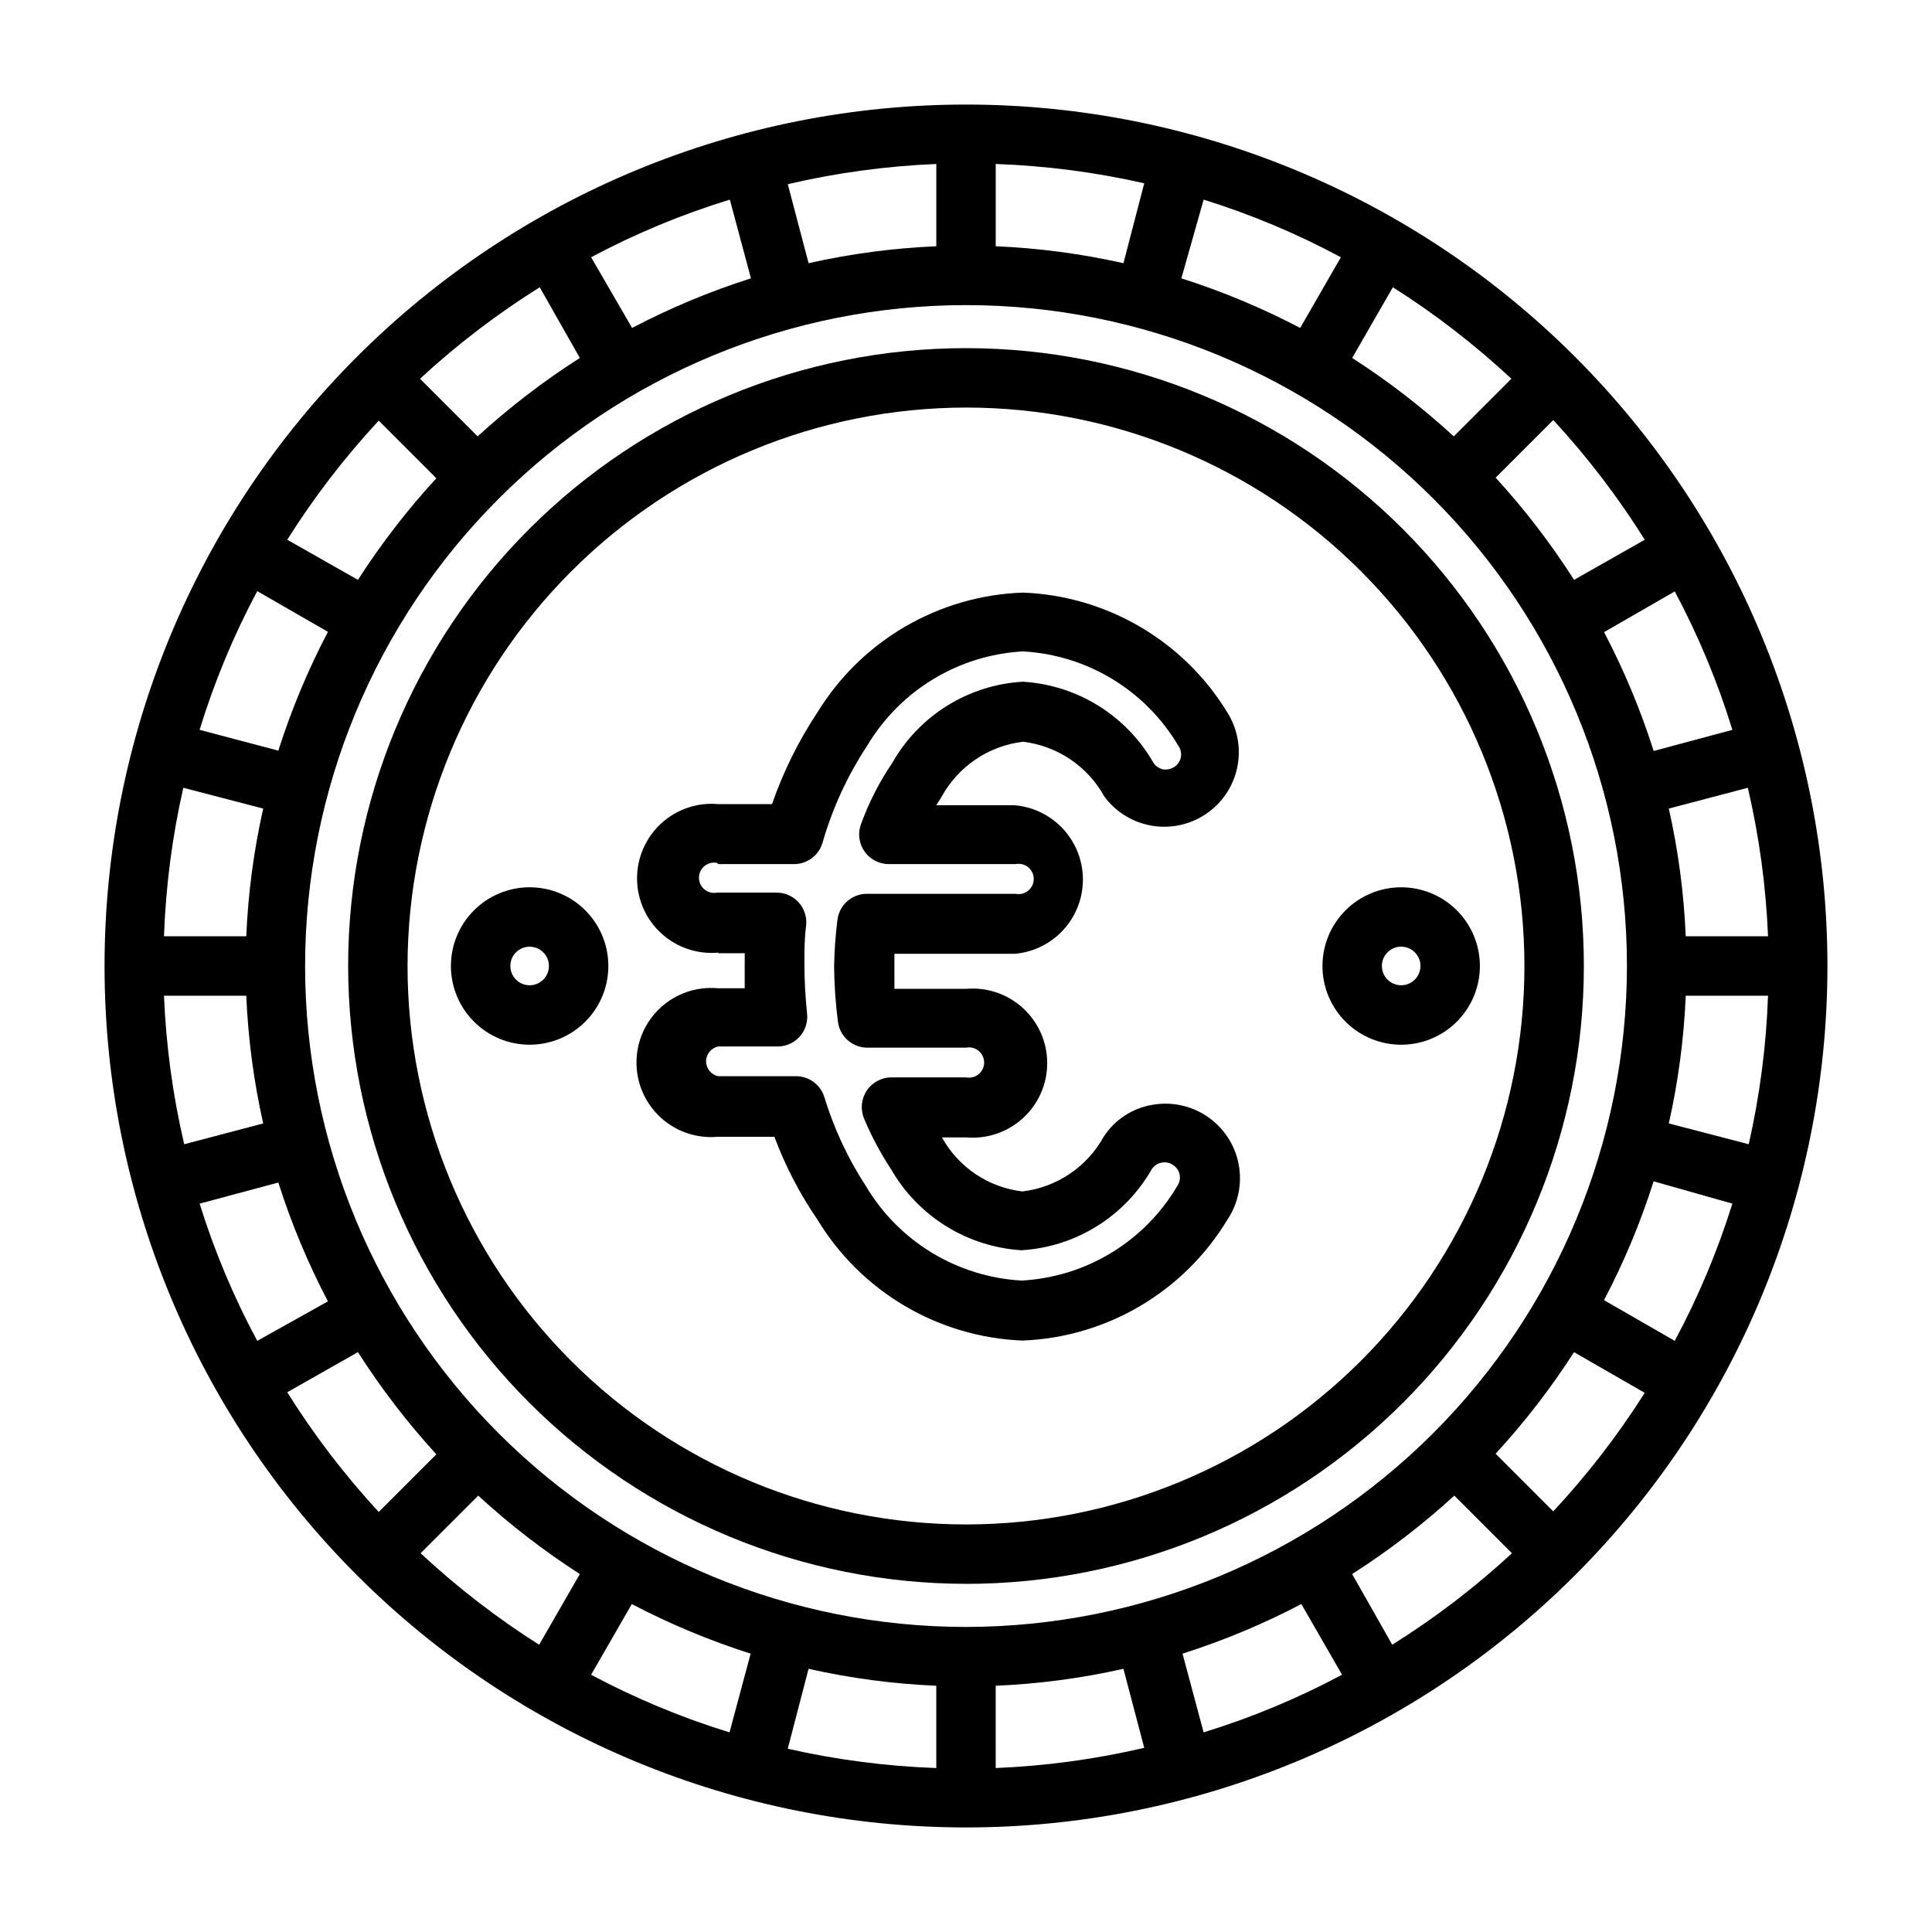
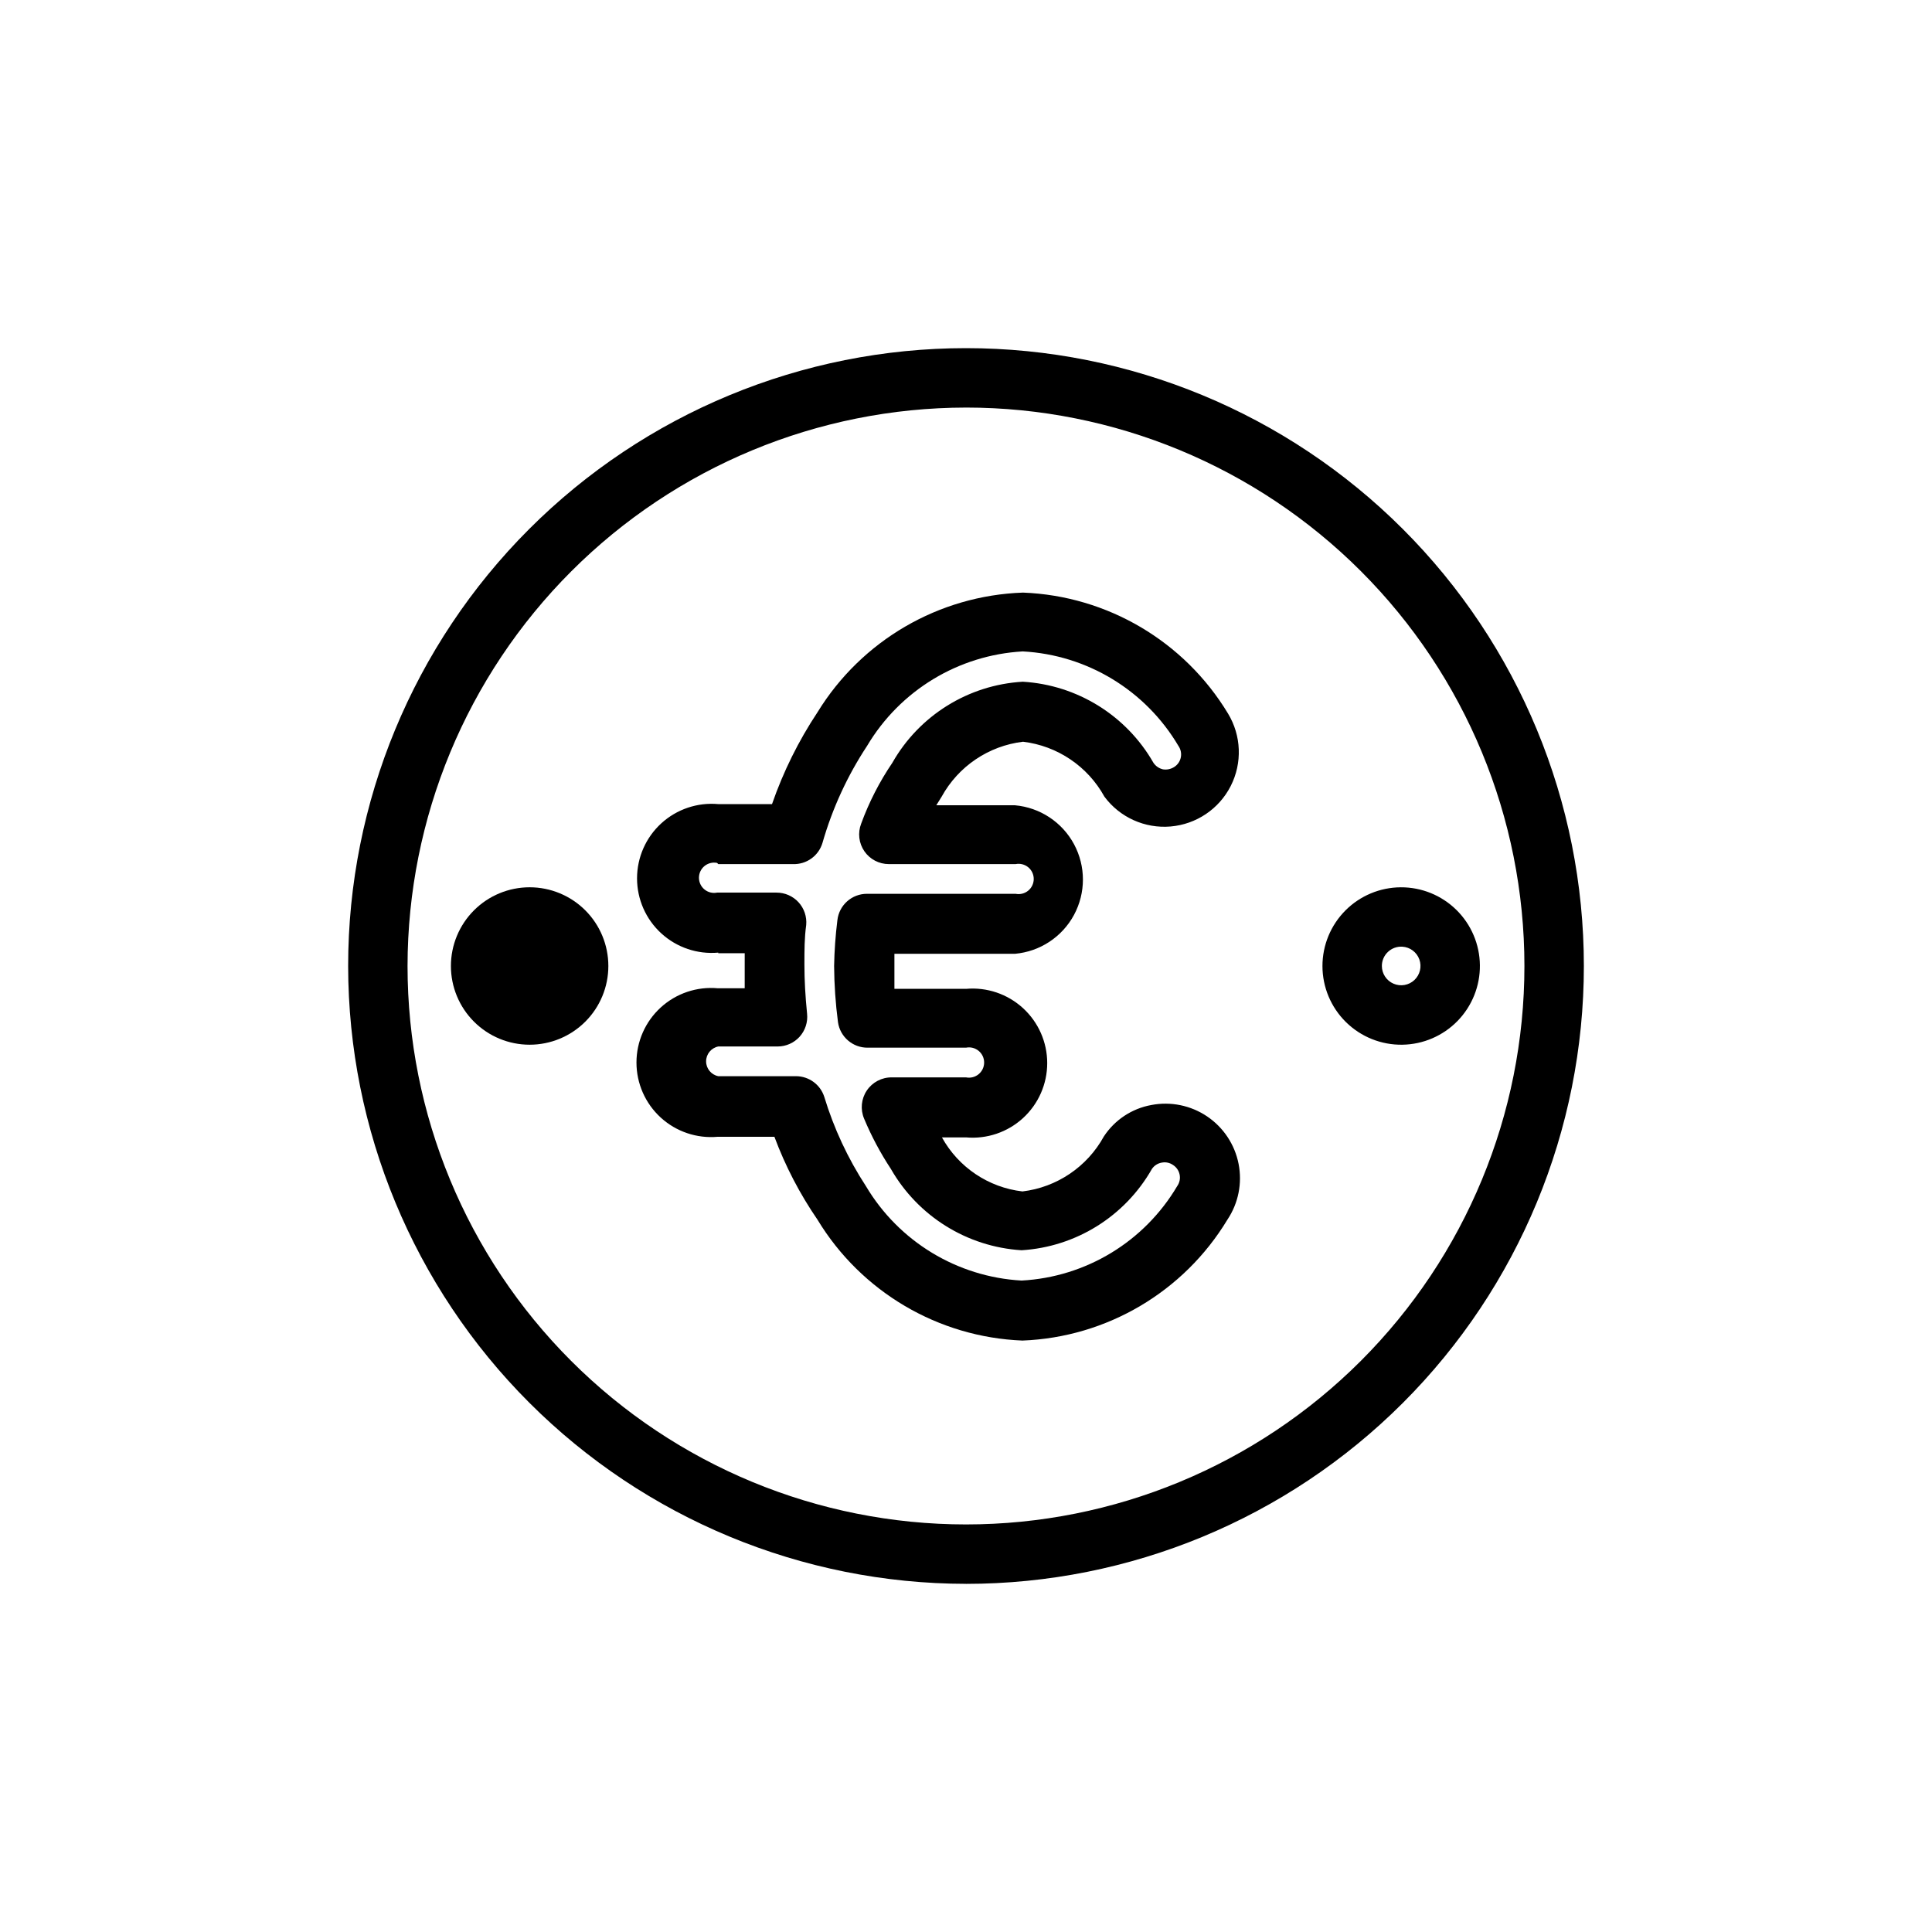
<svg xmlns="http://www.w3.org/2000/svg" fill="#000000" width="800px" height="800px" version="1.1" viewBox="144 144 512 512">
  <g>
    <path d="m400 563.74c43.426 0 85.07-17.254 115.78-47.961 30.707-30.707 47.961-72.352 47.961-115.78s-17.254-85.074-47.961-115.78c-30.707-30.707-72.352-47.957-115.78-47.957s-85.074 17.25-115.78 47.957-47.957 72.355-47.957 115.78c0.039 43.41 17.305 85.035 48.004 115.73 30.695 30.695 72.32 47.961 115.73 48.004zm0-311.73v-0.004c39.25 0 76.891 15.594 104.64 43.348 27.754 27.754 43.348 65.398 43.348 104.65s-15.594 76.891-43.348 104.64c-27.754 27.754-65.395 43.348-104.64 43.348s-76.895-15.594-104.65-43.348c-27.754-27.754-43.348-65.395-43.348-104.64 0.043-39.238 15.648-76.859 43.395-104.6 27.742-27.746 65.363-43.352 104.6-43.395z" />
    <path d="m334.35 396.61h7.008l-0.004 3.387v5.902h-7.164c-5.523-0.496-11 1.355-15.094 5.098-4.094 3.746-6.426 9.035-6.426 14.582s2.332 10.84 6.426 14.582c4.094 3.742 9.57 5.594 15.094 5.098h15.035c2.891 7.762 6.727 15.137 11.414 21.965 11.582 19.117 31.984 31.152 54.32 32.039 22.34-0.859 42.754-12.902 54.316-32.039 2.902-4.344 3.969-9.664 2.961-14.793-1.008-5.125-4.004-9.645-8.336-12.57-4.332-2.922-9.645-4.008-14.777-3.023-5.168 0.934-9.723 3.953-12.598 8.344-4.422 8.047-12.453 13.469-21.566 14.562-9.008-1.055-16.953-6.387-21.336-14.324h6.379c5.523 0.492 11-1.359 15.094-5.102 4.094-3.742 6.426-9.035 6.426-14.582s-2.332-10.836-6.426-14.578c-4.094-3.746-9.57-5.594-15.094-5.102h-18.973v-5.902-3.387h31.961c6.613-0.59 12.488-4.465 15.637-10.312 3.144-5.848 3.144-12.883 0-18.73-3.148-5.848-9.023-9.723-15.637-10.316h-20.863l1.418-2.281c4.426-8.047 12.453-13.469 21.57-14.562 9.117 1.094 17.145 6.516 21.57 14.562 4.078 5.488 10.707 8.48 17.523 7.902 6.816-0.578 12.848-4.637 15.949-10.734 3.098-6.098 2.824-13.363-0.727-19.211-11.562-19.141-31.973-31.18-54.316-32.039-22.332 0.766-42.789 12.68-54.477 31.723-5.019 7.57-9.066 15.742-12.043 24.328h-14.246c-5.527-0.496-11.004 1.355-15.098 5.098-4.094 3.742-6.426 9.035-6.426 14.582s2.332 10.836 6.426 14.578c4.094 3.746 9.57 5.594 15.098 5.102zm0-23.617h19.758c3.613 0.145 6.859-2.191 7.871-5.668 2.613-9.102 6.594-17.754 11.809-25.66 8.727-14.691 24.191-24.074 41.25-25.035 17.07 0.918 32.555 10.312 41.25 25.035 0.617 0.879 0.852 1.973 0.645 3.031-0.207 1.055-0.84 1.98-1.75 2.559-0.883 0.57-1.949 0.797-2.988 0.629-1.031-0.238-1.93-0.859-2.519-1.734-7.18-12.551-20.203-20.633-34.637-21.488-14.418 0.84-27.43 8.93-34.559 21.488-3.406 5.019-6.184 10.441-8.266 16.141-0.941 2.43-0.617 5.172 0.867 7.32 1.465 2.117 3.879 3.379 6.453 3.383h33.613c1.18-0.234 2.402 0.07 3.336 0.832 0.93 0.762 1.469 1.902 1.469 3.106s-0.539 2.344-1.469 3.106c-0.934 0.762-2.156 1.066-3.336 0.832h-39.359c-4.031-0.027-7.43 3-7.871 7.004-0.504 4.023-0.793 8.07-0.867 12.125 0.035 4.973 0.379 9.941 1.023 14.875 0.555 3.914 3.922 6.809 7.871 6.773h26.059c1.18-0.238 2.402 0.066 3.332 0.828 0.934 0.762 1.473 1.902 1.473 3.106s-0.539 2.344-1.473 3.106c-0.93 0.762-2.152 1.066-3.332 0.832h-19.68c-2.656-0.023-5.141 1.289-6.617 3.492-1.477 2.207-1.742 5.008-0.707 7.449 1.941 4.644 4.312 9.102 7.086 13.305 7.18 12.559 20.195 20.668 34.637 21.566 14.426-0.883 27.426-9 34.559-21.566 0.605-0.883 1.543-1.48 2.598-1.656 1.043-0.211 2.125 0.02 2.992 0.633 0.906 0.578 1.539 1.5 1.746 2.559 0.211 1.055-0.023 2.148-0.645 3.031-8.695 14.719-24.176 24.113-41.25 25.031-17.059-0.957-32.523-10.344-41.25-25.031-4.769-7.312-8.48-15.266-11.02-23.617-1.027-3.269-4.051-5.496-7.481-5.512h-20.621c-1.875-0.375-3.227-2.023-3.227-3.934 0-1.914 1.352-3.562 3.227-3.938h15.742c2.223-0.004 4.336-0.949 5.824-2.598 1.48-1.652 2.195-3.856 1.969-6.062-0.473-4.723-0.707-8.973-0.707-12.988s0-7.086 0.473-10.547c0.199-2.211-0.543-4.398-2.039-6.031-1.5-1.633-3.617-2.559-5.836-2.551h-15.742c-1.18 0.238-2.402-0.066-3.336-0.832-0.93-0.762-1.469-1.902-1.469-3.106 0-1.203 0.539-2.344 1.469-3.106 0.934-0.762 2.156-1.066 3.336-0.828z" />
-     <path d="m284.36 420.86c5.531 0 10.836-2.199 14.75-6.109 3.914-3.914 6.109-9.219 6.109-14.75 0-5.535-2.195-10.84-6.109-14.754-3.914-3.91-9.219-6.109-14.75-6.109-5.535 0-10.84 2.199-14.75 6.109-3.914 3.914-6.113 9.219-6.113 14.754 0 5.531 2.199 10.836 6.113 14.75 3.91 3.91 9.215 6.109 14.75 6.109zm0-25.977c2.07 0 3.934 1.246 4.727 3.156 0.793 1.914 0.355 4.113-1.109 5.578-1.465 1.461-3.664 1.902-5.578 1.109-1.91-0.793-3.156-2.66-3.156-4.727 0-2.828 2.289-5.117 5.117-5.117z" />
+     <path d="m284.36 420.86c5.531 0 10.836-2.199 14.75-6.109 3.914-3.914 6.109-9.219 6.109-14.75 0-5.535-2.195-10.84-6.109-14.754-3.914-3.91-9.219-6.109-14.75-6.109-5.535 0-10.84 2.199-14.75 6.109-3.914 3.914-6.113 9.219-6.113 14.754 0 5.531 2.199 10.836 6.113 14.75 3.91 3.91 9.215 6.109 14.75 6.109zm0-25.977z" />
    <path d="m515.64 420.86c5.516-0.082 10.773-2.348 14.621-6.293 3.852-3.949 5.981-9.262 5.926-14.773-0.055-5.516-2.293-10.781-6.219-14.652-3.93-3.871-9.23-6.027-14.746-6-5.512 0.027-10.793 2.238-14.68 6.144-3.891 3.91-6.074 9.199-6.078 14.715 0 5.586 2.242 10.941 6.223 14.863 3.981 3.918 9.367 6.082 14.953 5.996zm0-25.977c2.039 0.125 3.805 1.449 4.5 3.367 0.691 1.918 0.18 4.062-1.305 5.465-1.484 1.398-3.66 1.781-5.531 0.973-1.875-0.805-3.09-2.648-3.094-4.688-0.004-1.414 0.578-2.766 1.609-3.734 1.027-0.969 2.41-1.473 3.82-1.383z" />
-     <path d="m400 171.71c-60.547 0-118.61 24.051-161.43 66.863s-66.863 100.88-66.863 161.43c0 60.543 24.051 118.61 66.863 161.42s100.88 66.867 161.43 66.867c60.543 0 118.61-24.055 161.42-66.867s66.867-100.88 66.867-161.42c0-60.547-24.055-118.61-66.867-161.43s-100.88-66.863-161.42-66.863zm187.82 327.63-18.734-10.785c5.293-10.09 9.691-20.629 13.145-31.488l20.863 5.906c-3.922 12.582-9.035 24.758-15.273 36.367zm-32.195 45.184-15.273-15.273v0.004c7.688-8.359 14.641-17.367 20.785-26.922l18.734 10.785c-7.094 11.195-15.211 21.711-24.246 31.406zm-42.668 35.344-10.625-18.73c9.609-6.137 18.668-13.09 27.078-20.785l15.273 15.273c-9.797 9.051-20.418 17.168-31.727 24.246zm-49.984 23.227-5.59-20.859v-0.004c10.859-3.453 21.395-7.852 31.488-13.145l10.785 18.734c-11.711 6.258-23.996 11.371-36.684 15.273zm-162.32-15.273 10.785-18.734c10.094 5.293 20.629 9.691 31.488 13.145l-5.59 20.859v0.004c-12.688-3.902-24.973-9.016-36.684-15.273zm-45.184-32.195 15.273-15.273h-0.004c8.363 7.688 17.371 14.641 26.926 20.785l-10.785 18.734c-11.199-7.094-21.715-15.211-31.41-24.246zm-35.348-42.668 18.738-10.625c6.133 9.609 13.086 18.668 20.781 27.078l-15.273 15.273c-9.051-9.797-17.168-20.418-24.246-31.727zm-23.223-49.984 20.859-5.59h0.004c3.453 10.859 7.852 21.395 13.145 31.488l-18.734 10.469c-6.238-11.609-11.352-23.785-15.273-36.367zm15.273-162.32 18.734 10.785c-5.293 10.094-9.691 20.629-13.145 31.488l-20.863-5.512c3.898-12.715 9.012-25.027 15.273-36.762zm32.195-45.184 15.273 15.273v-0.004c-7.688 8.363-14.641 17.371-20.781 26.926l-18.738-10.629c7.086-11.254 15.203-21.82 24.246-31.566zm42.668-35.344 10.629 18.734c-9.609 6.133-18.672 13.086-27.082 20.781l-15.273-15.273h0.004c9.793-9.051 20.414-17.168 31.723-24.246zm50.383-23.223 5.59 20.859h-0.004c-10.859 3.453-21.395 7.852-31.488 13.145l-10.863-18.734c11.734-6.262 24.047-11.375 36.762-15.273zm161.93 15.27-10.785 18.734c-10.09-5.293-20.629-9.691-31.488-13.145l5.906-20.863c12.582 3.922 24.758 9.035 36.367 15.273zm45.184 32.195-15.273 15.273h0.004c-8.359-7.688-17.367-14.641-26.922-20.781l10.785-18.734v-0.004c11.195 7.094 21.711 15.211 31.406 24.246zm35.344 42.668-18.73 10.629c-6.137-9.609-13.09-18.672-20.785-27.082l15.273-15.273v0.004c9.051 9.793 17.168 20.414 24.246 31.723zm23.223 50.383-20.859 5.59v-0.004c-3.453-10.859-7.852-21.395-13.145-31.488l18.734-10.785c6.258 11.711 11.371 23.996 15.273 36.684zm9.449 54.707h-21.805c-0.484-11.395-1.988-22.723-4.488-33.848l20.941-5.512c3.016 12.922 4.809 26.102 5.352 39.359zm-212.54 183.03c-46.453 0-91.004-18.453-123.85-51.301-32.848-32.848-51.301-77.398-51.301-123.85s18.453-91.004 51.301-123.85c32.848-32.848 77.398-51.301 123.85-51.301s91.004 18.453 123.85 51.301c32.848 32.848 51.301 77.398 51.301 123.85-0.043 46.438-18.512 90.965-51.348 123.8-32.84 32.836-77.367 51.305-123.8 51.348zm41.719-361.41c-11.125-2.5-22.453-4.004-33.848-4.488v-21.805c13.25 0.469 26.43 2.18 39.359 5.117zm-49.594-4.488c-11.395 0.484-22.723 1.988-33.848 4.488l-5.512-20.938c12.922-3.019 26.102-4.812 39.359-5.356zm-178.38 149.02c-2.5 11.125-4.004 22.453-4.488 33.848h-21.805c0.469-13.25 2.18-26.43 5.117-39.359zm-26.293 49.594h21.805c0.484 11.395 1.988 22.723 4.488 33.848l-20.938 5.512c-3.019-12.922-4.812-26.102-5.356-39.359zm170.82 178.38c11.125 2.5 22.453 4.004 33.848 4.488v21.805c-13.25-0.465-26.43-2.18-39.359-5.117zm49.594 4.488c11.395-0.484 22.723-1.988 33.848-4.488l5.512 20.941c-12.922 3.016-26.102 4.809-39.359 5.352zm178.38-149.02c2.5-11.125 4.004-22.453 4.488-33.848h21.805c-0.465 13.25-2.18 26.43-5.117 39.359z" />
  </g>
</svg>